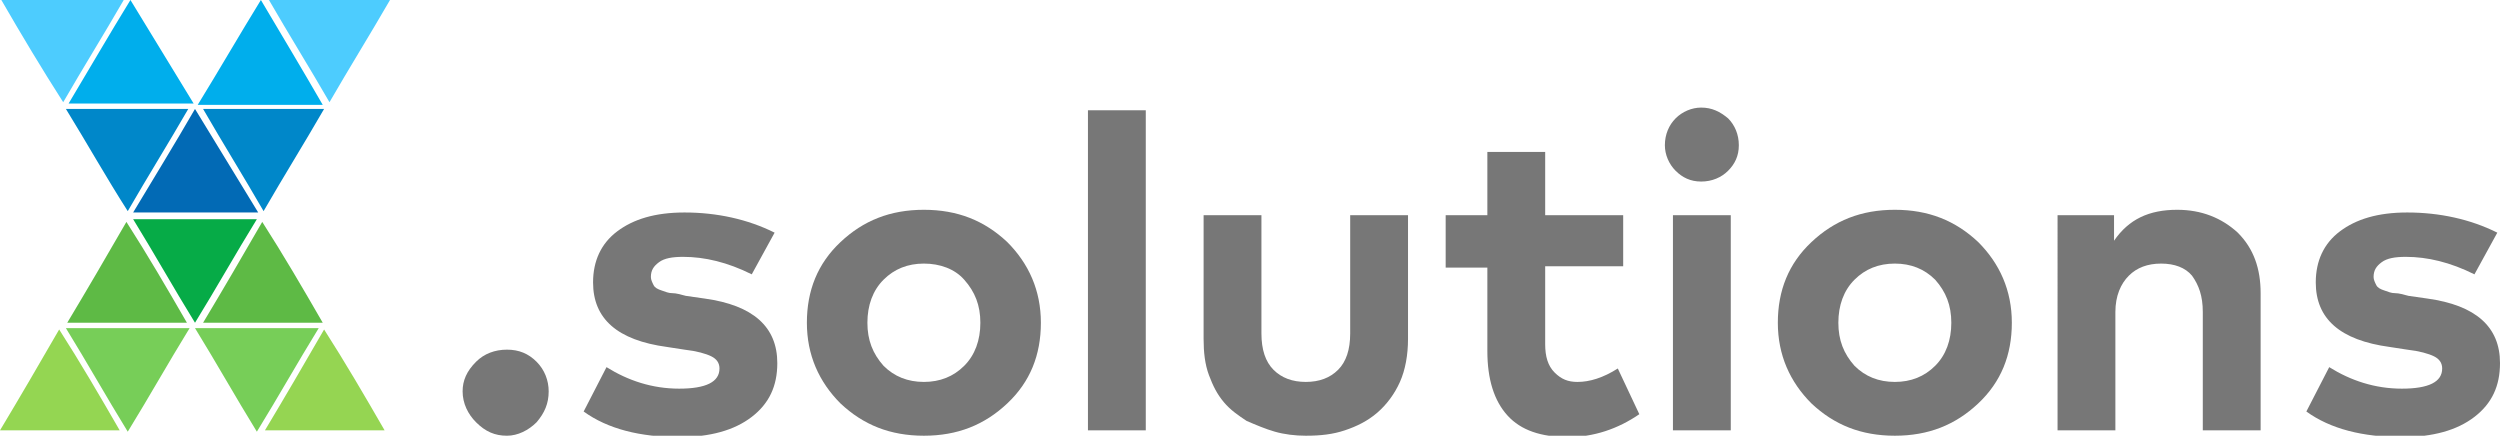
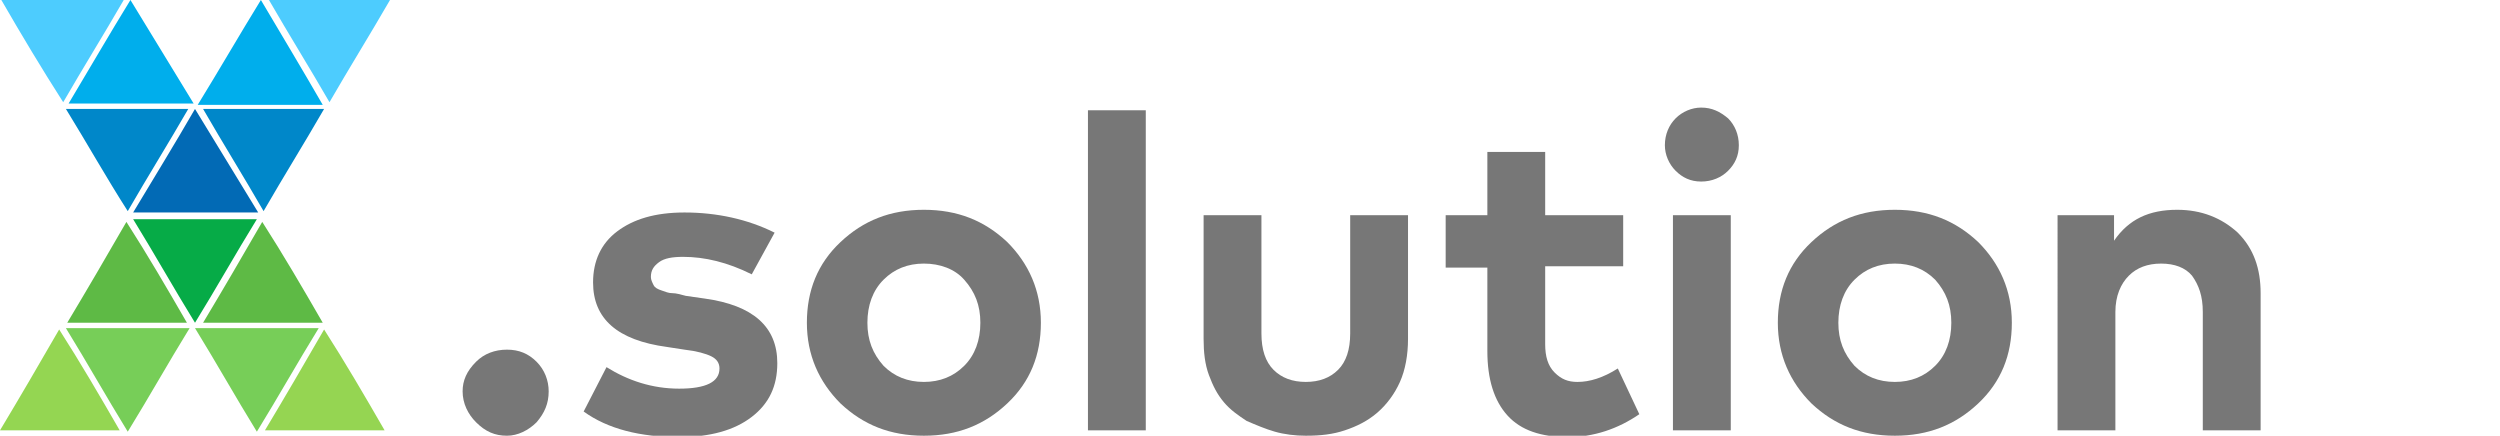
<svg xmlns="http://www.w3.org/2000/svg" version="1.1" id="Layer_1" x="0px" y="0px" viewBox="0 0 185.9 32.4" style="enable-background:new 0 0 185.9 32.4;" xml:space="preserve">
  <style type="text/css">
	.st0{fill:#026AB5;}
	.st1{fill:#0087C9;}
	.st2{fill:#06AB47;}
	.st3{fill:#5EBA45;}
	.st4{fill:#00AEEC;}
	.st5{fill:#4DCCFE;}
	.st6{fill:#77CE58;}
	.st7{fill:#94D652;}
	.st8{fill:#95D552;}
	.st9{fill:#777777;}
</style>
  <g>
    <g>
      <path class="st0" d="M14.5,8.1c1.6,2.6,3.1,5.1,4.7,7.7c-3.1,0-6.1,0-9.3,0C11.4,13.3,13,10.7,14.5,8.1z" />
      <path class="st1" d="M4.9,8.1c3.1,0,6,0,9.1,0c-1.5,2.6-3,5-4.5,7.6C7.9,13.2,6.5,10.7,4.9,8.1z" />
      <path class="st1" d="M24.1,8.1c-1.5,2.6-3,5-4.5,7.6c-1.5-2.6-3-5-4.5-7.6C18.1,8.1,21,8.1,24.1,8.1z" />
      <path class="st2" d="M19.1,16.3c-1.6,2.6-3,5.1-4.6,7.7c-1.6-2.6-3-5.1-4.6-7.7C13,16.3,16,16.3,19.1,16.3z" />
      <path class="st3" d="M13.9,24c-3,0-5.9,0-8.9,0c1.5-2.5,2.9-4.9,4.4-7.5C11,19,12.4,21.4,13.9,24z" />
      <path class="st3" d="M24,24c-3.1,0-5.9,0-8.9,0c1.5-2.5,2.9-4.9,4.4-7.5C21.1,19,22.5,21.4,24,24z" />
    </g>
    <path class="st4" d="M9.7,0c1.6,2.6,3.1,5.1,4.7,7.7c-3.1,0-6.1,0-9.3,0C6.6,5.2,8.1,2.6,9.7,0z" />
    <path class="st5" d="M0.1,0c3.1,0,6,0,9.1,0c-1.5,2.6-3,5-4.5,7.6C3.1,5.1,1.6,2.6,0.1,0z" />
    <path class="st4" d="M19.4,0C21,2.7,22.5,5.2,24,7.8c-3.1,0-6.1,0-9.3,0C16.3,5.2,17.8,2.6,19.4,0z" />
    <path class="st5" d="M29,0c-1.5,2.6-3,5-4.5,7.6c-1.5-2.6-3-5-4.5-7.6C22.9,0,25.8,0,29,0z" />
    <path class="st6" d="M14.1,24.4c-1.6,2.6-3,5.1-4.6,7.7c-1.6-2.6-3-5.1-4.6-7.7C8,24.4,11,24.4,14.1,24.4z" />
    <path class="st7" d="M8.9,32c-3,0-5.9,0-8.9,0c1.5-2.5,2.9-4.9,4.4-7.5C6,27,7.4,29.4,8.9,32z" />
    <path class="st6" d="M23.7,24.4c-1.6,2.6-3,5.1-4.6,7.7c-1.6-2.6-3-5.1-4.6-7.7C17.6,24.4,20.6,24.4,23.7,24.4z" />
    <path class="st8" d="M28.6,32c-3.1,0-5.9,0-8.9,0c1.5-2.5,2.9-4.9,4.4-7.5C25.7,27,27.1,29.4,28.6,32z" />
  </g>
  <g>
    <path class="st9" d="M35.4,26.9c0.6-0.6,1.4-0.9,2.3-0.9c0.9,0,1.6,0.3,2.2,0.9s0.9,1.4,0.9,2.2c0,0.9-0.3,1.6-0.9,2.3   c-0.6,0.6-1.4,1-2.2,1c-0.9,0-1.6-0.3-2.3-1c-0.6-0.6-1-1.4-1-2.3C34.4,28.3,34.7,27.6,35.4,26.9z" />
    <path class="st9" d="M55.9,20.4c-1.8-0.9-3.5-1.3-5.1-1.3c-0.8,0-1.4,0.1-1.8,0.4s-0.6,0.6-0.6,1.1c0,0.2,0.1,0.4,0.2,0.6   s0.3,0.3,0.6,0.4c0.3,0.1,0.5,0.2,0.8,0.2s0.6,0.1,1,0.2l1.4,0.2c3.6,0.5,5.4,2.1,5.4,4.8c0,1.7-0.6,3-1.9,4   c-1.3,1-3.1,1.5-5.4,1.5c-2.9,0-5.3-0.6-7.1-1.9l1.7-3.3c1.6,1,3.4,1.6,5.4,1.6c2,0,3-0.5,3-1.5c0-0.4-0.2-0.7-0.6-0.9   s-1.1-0.4-2-0.5l-1.3-0.2c-3.7-0.5-5.5-2.1-5.5-4.8c0-1.6,0.6-2.9,1.8-3.8c1.2-0.9,2.8-1.4,5-1.4c2.4,0,4.7,0.5,6.7,1.5L55.9,20.4z   " />
    <path class="st9" d="M68.7,15.6c2.5,0,4.5,0.8,6.2,2.4c1.6,1.6,2.5,3.6,2.5,6c0,2.4-0.8,4.4-2.5,6s-3.7,2.4-6.2,2.4   c-2.5,0-4.5-0.8-6.2-2.4c-1.6-1.6-2.5-3.6-2.5-6c0-2.4,0.8-4.4,2.5-6C64.2,16.4,66.2,15.6,68.7,15.6z M68.7,19.6   c-1.2,0-2.2,0.4-3,1.2c-0.8,0.8-1.2,1.9-1.2,3.2c0,1.3,0.4,2.3,1.2,3.2c0.8,0.8,1.8,1.2,3,1.2c1.2,0,2.2-0.4,3-1.2   c0.8-0.8,1.2-1.9,1.2-3.2c0-1.3-0.4-2.3-1.2-3.2C71,20,69.9,19.6,68.7,19.6z" />
-     <path class="st9" d="M85.2,32h-4.3V8.2h4.3V32z" />
+     <path class="st9" d="M85.2,32h-4.3V8.2h4.3z" />
    <path class="st9" d="M104.7,25.2c0,1.2-0.2,2.3-0.6,3.2c-0.4,0.9-1,1.7-1.7,2.3c-0.7,0.6-1.5,1-2.4,1.3c-0.9,0.3-1.8,0.4-2.9,0.4   c-0.8,0-1.6-0.1-2.3-0.3s-1.4-0.5-2.1-0.8c-0.6-0.4-1.2-0.8-1.7-1.4c-0.5-0.6-0.8-1.2-1.1-2c-0.3-0.8-0.4-1.7-0.4-2.7V16h4.3v8.8   c0,1.2,0.3,2.1,0.9,2.7c0.6,0.6,1.4,0.9,2.4,0.9c1,0,1.8-0.3,2.4-0.9c0.6-0.6,0.9-1.5,0.9-2.7V16h4.3V25.2z" />
    <path class="st9" d="M120.7,19.8h-5.8v5.8c0,0.9,0.2,1.6,0.7,2.1s1,0.7,1.7,0.7c0.9,0,1.9-0.3,3-1l1.6,3.4   c-1.6,1.1-3.4,1.7-5.3,1.7c-2,0-3.5-0.5-4.5-1.6c-1-1.1-1.5-2.7-1.5-4.8v-6.2h-3.1V16h3.1v-4.7h4.3V16h5.8V19.8z" />
    <path class="st9" d="M124.6,8.8c0.5-0.5,1.2-0.8,1.9-0.8c0.8,0,1.4,0.3,2,0.8c0.5,0.5,0.8,1.2,0.8,2s-0.3,1.4-0.8,1.9   c-0.5,0.5-1.2,0.8-2,0.8c-0.8,0-1.4-0.3-1.9-0.8s-0.8-1.2-0.8-1.9C123.8,10,124.1,9.3,124.6,8.8z M128.7,32h-4.3V16h4.3V32z" />
    <path class="st9" d="M140.9,15.6c2.5,0,4.5,0.8,6.2,2.4c1.6,1.6,2.5,3.6,2.5,6c0,2.4-0.8,4.4-2.5,6s-3.7,2.4-6.2,2.4   c-2.5,0-4.5-0.8-6.2-2.4c-1.6-1.6-2.5-3.6-2.5-6c0-2.4,0.8-4.4,2.5-6C136.4,16.4,138.4,15.6,140.9,15.6z M140.9,19.6   c-1.2,0-2.2,0.4-3,1.2c-0.8,0.8-1.2,1.9-1.2,3.2c0,1.3,0.4,2.3,1.2,3.2c0.8,0.8,1.8,1.2,3,1.2c1.2,0,2.2-0.4,3-1.2   c0.8-0.8,1.2-1.9,1.2-3.2c0-1.3-0.4-2.3-1.2-3.2C143.1,20,142.1,19.6,140.9,19.6z" />
    <path class="st9" d="M161.9,15.6c1.8,0,3.3,0.6,4.5,1.7c1.2,1.2,1.7,2.7,1.7,4.5V32h-4.3v-8.8c0-1.2-0.3-2-0.8-2.7   c-0.5-0.6-1.3-0.9-2.3-0.9c-1,0-1.8,0.3-2.4,0.9c-0.6,0.6-1,1.5-1,2.7V32h-4.3V16h4.2v1.9C158.3,16.3,159.8,15.6,161.9,15.6z" />
-     <path class="st9" d="M184,20.4c-1.8-0.9-3.5-1.3-5.1-1.3c-0.8,0-1.4,0.1-1.8,0.4s-0.6,0.6-0.6,1.1c0,0.2,0.1,0.4,0.2,0.6   s0.3,0.3,0.6,0.4c0.3,0.1,0.5,0.2,0.8,0.2s0.6,0.1,1,0.2l1.4,0.2c3.6,0.5,5.4,2.1,5.4,4.8c0,1.7-0.6,3-1.9,4   c-1.3,1-3.1,1.5-5.4,1.5c-2.9,0-5.3-0.6-7.1-1.9l1.7-3.3c1.6,1,3.4,1.6,5.4,1.6c2,0,3-0.5,3-1.5c0-0.4-0.2-0.7-0.6-0.9   s-1.1-0.4-2-0.5l-1.3-0.2c-3.7-0.5-5.5-2.1-5.5-4.8c0-1.6,0.6-2.9,1.8-3.8c1.2-0.9,2.8-1.4,5-1.4c2.4,0,4.7,0.5,6.7,1.5L184,20.4z" />
  </g>
</svg>